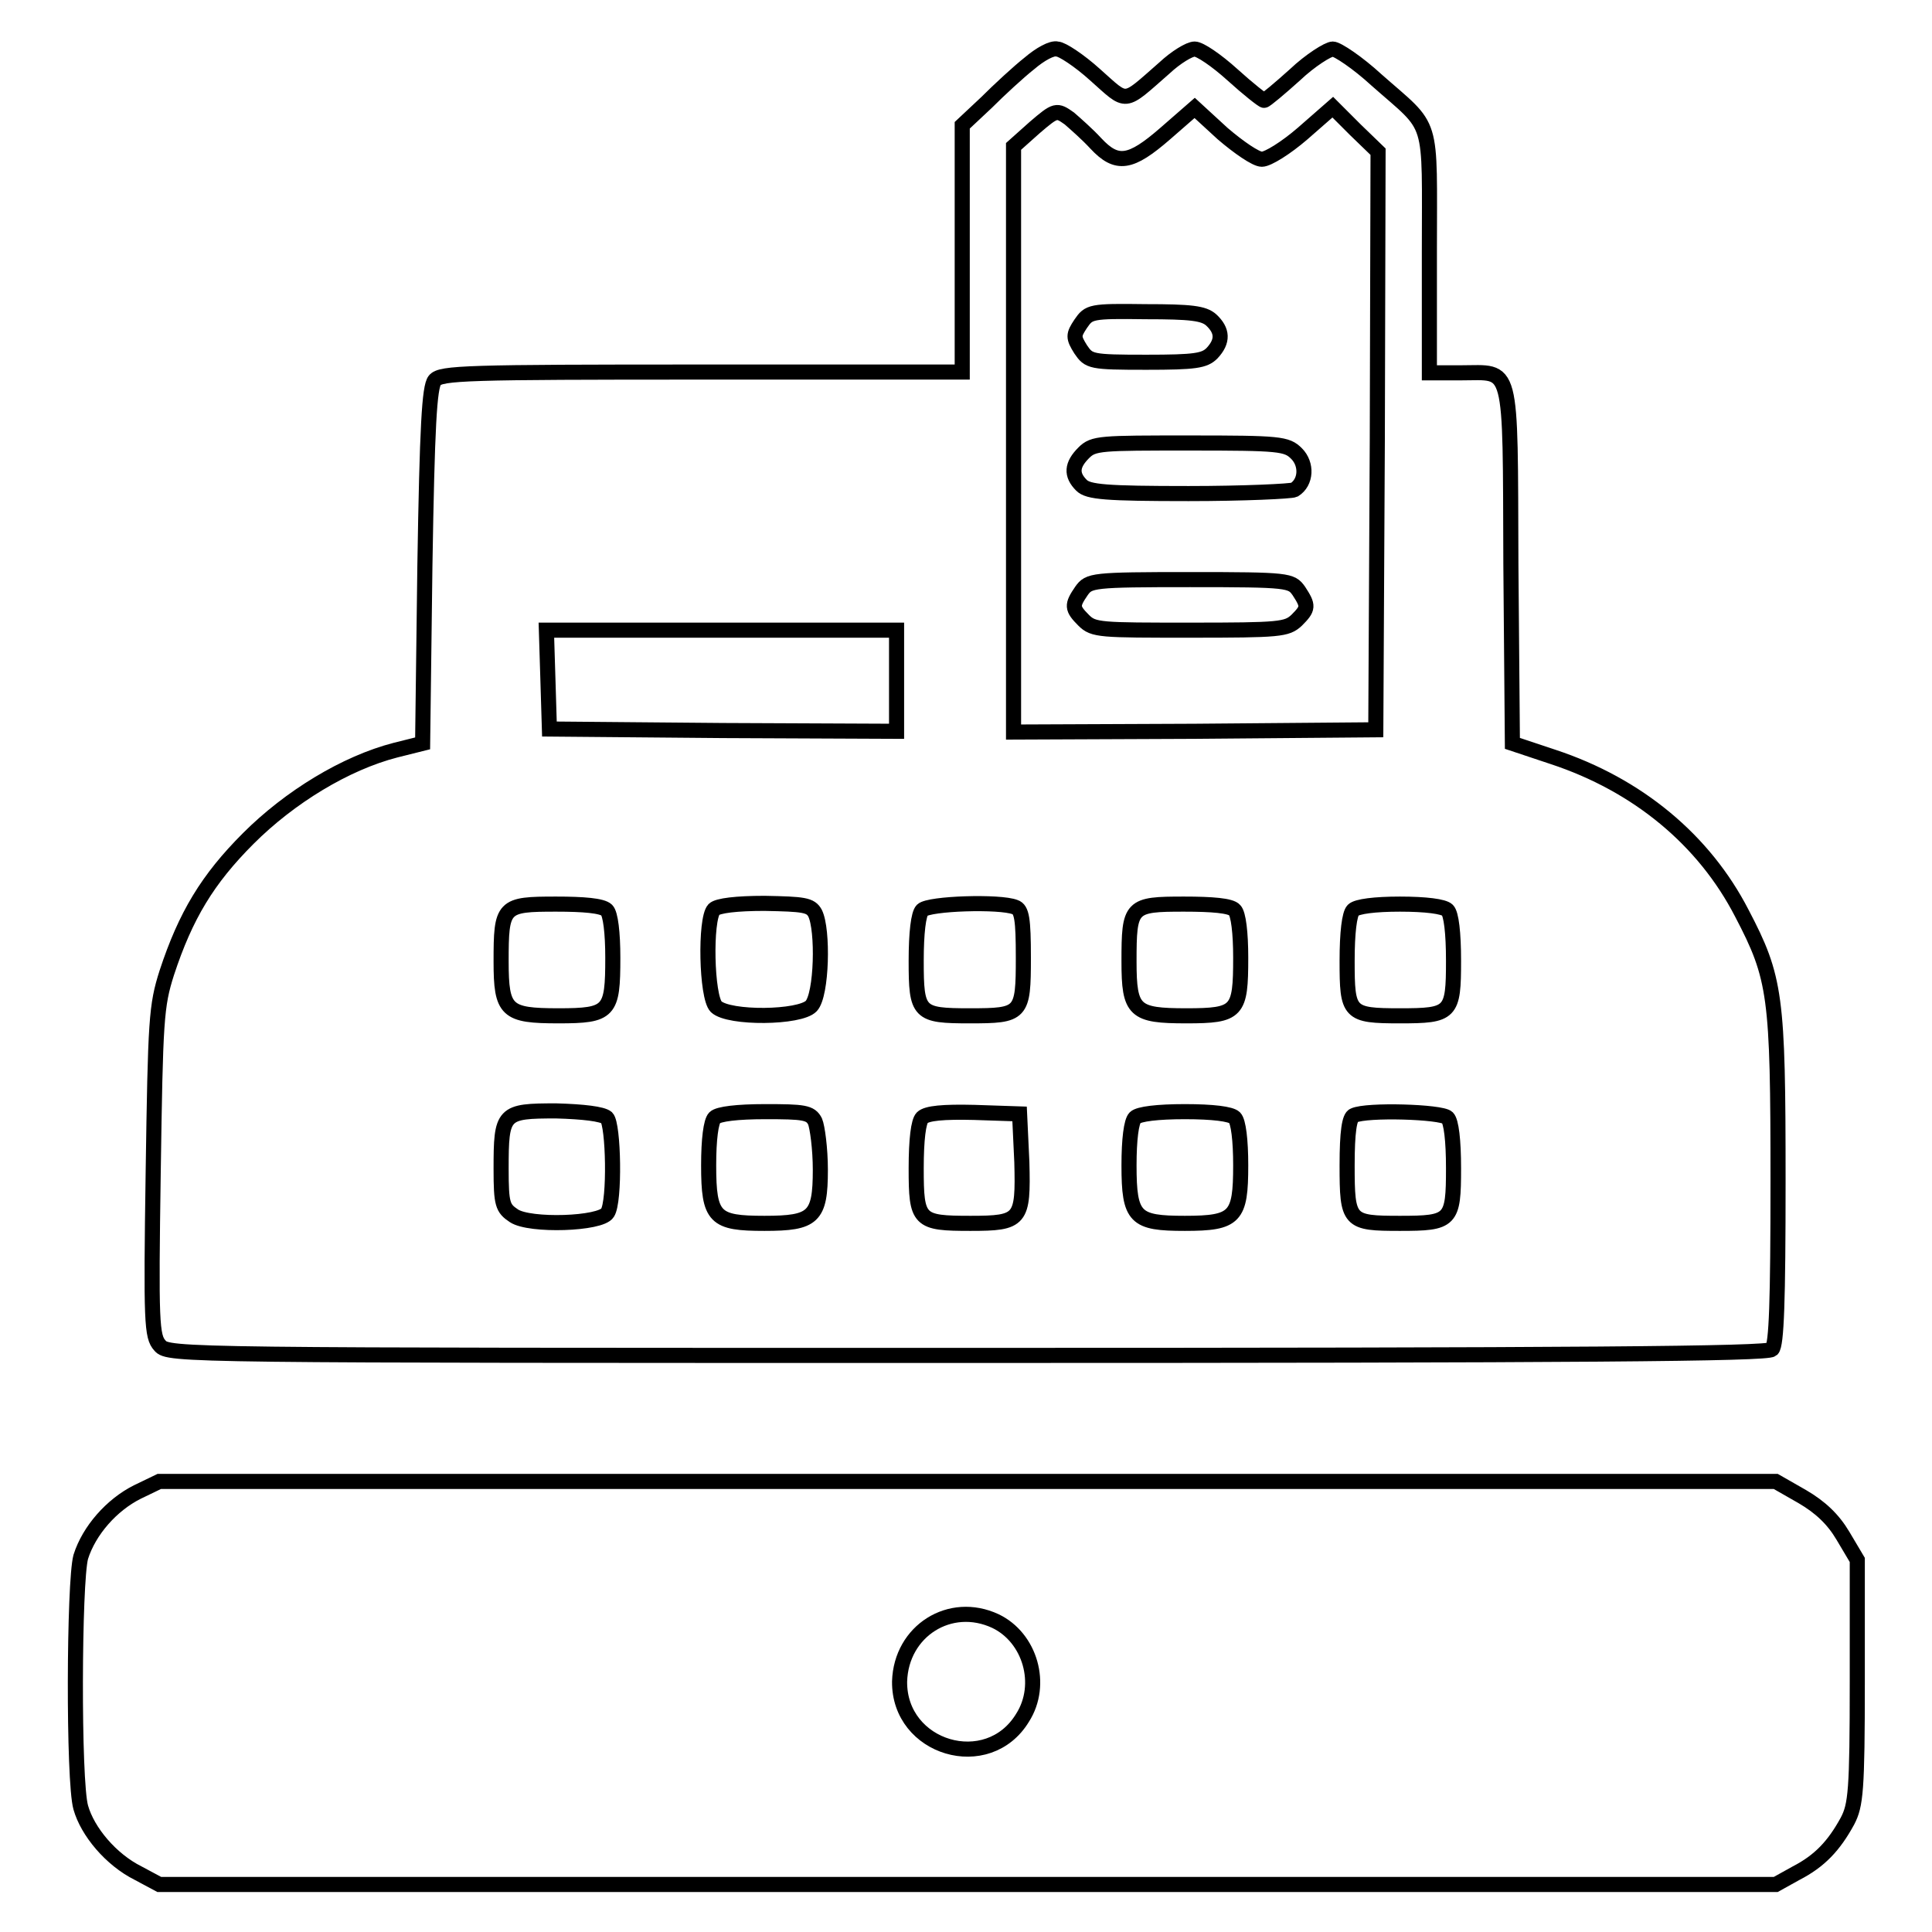
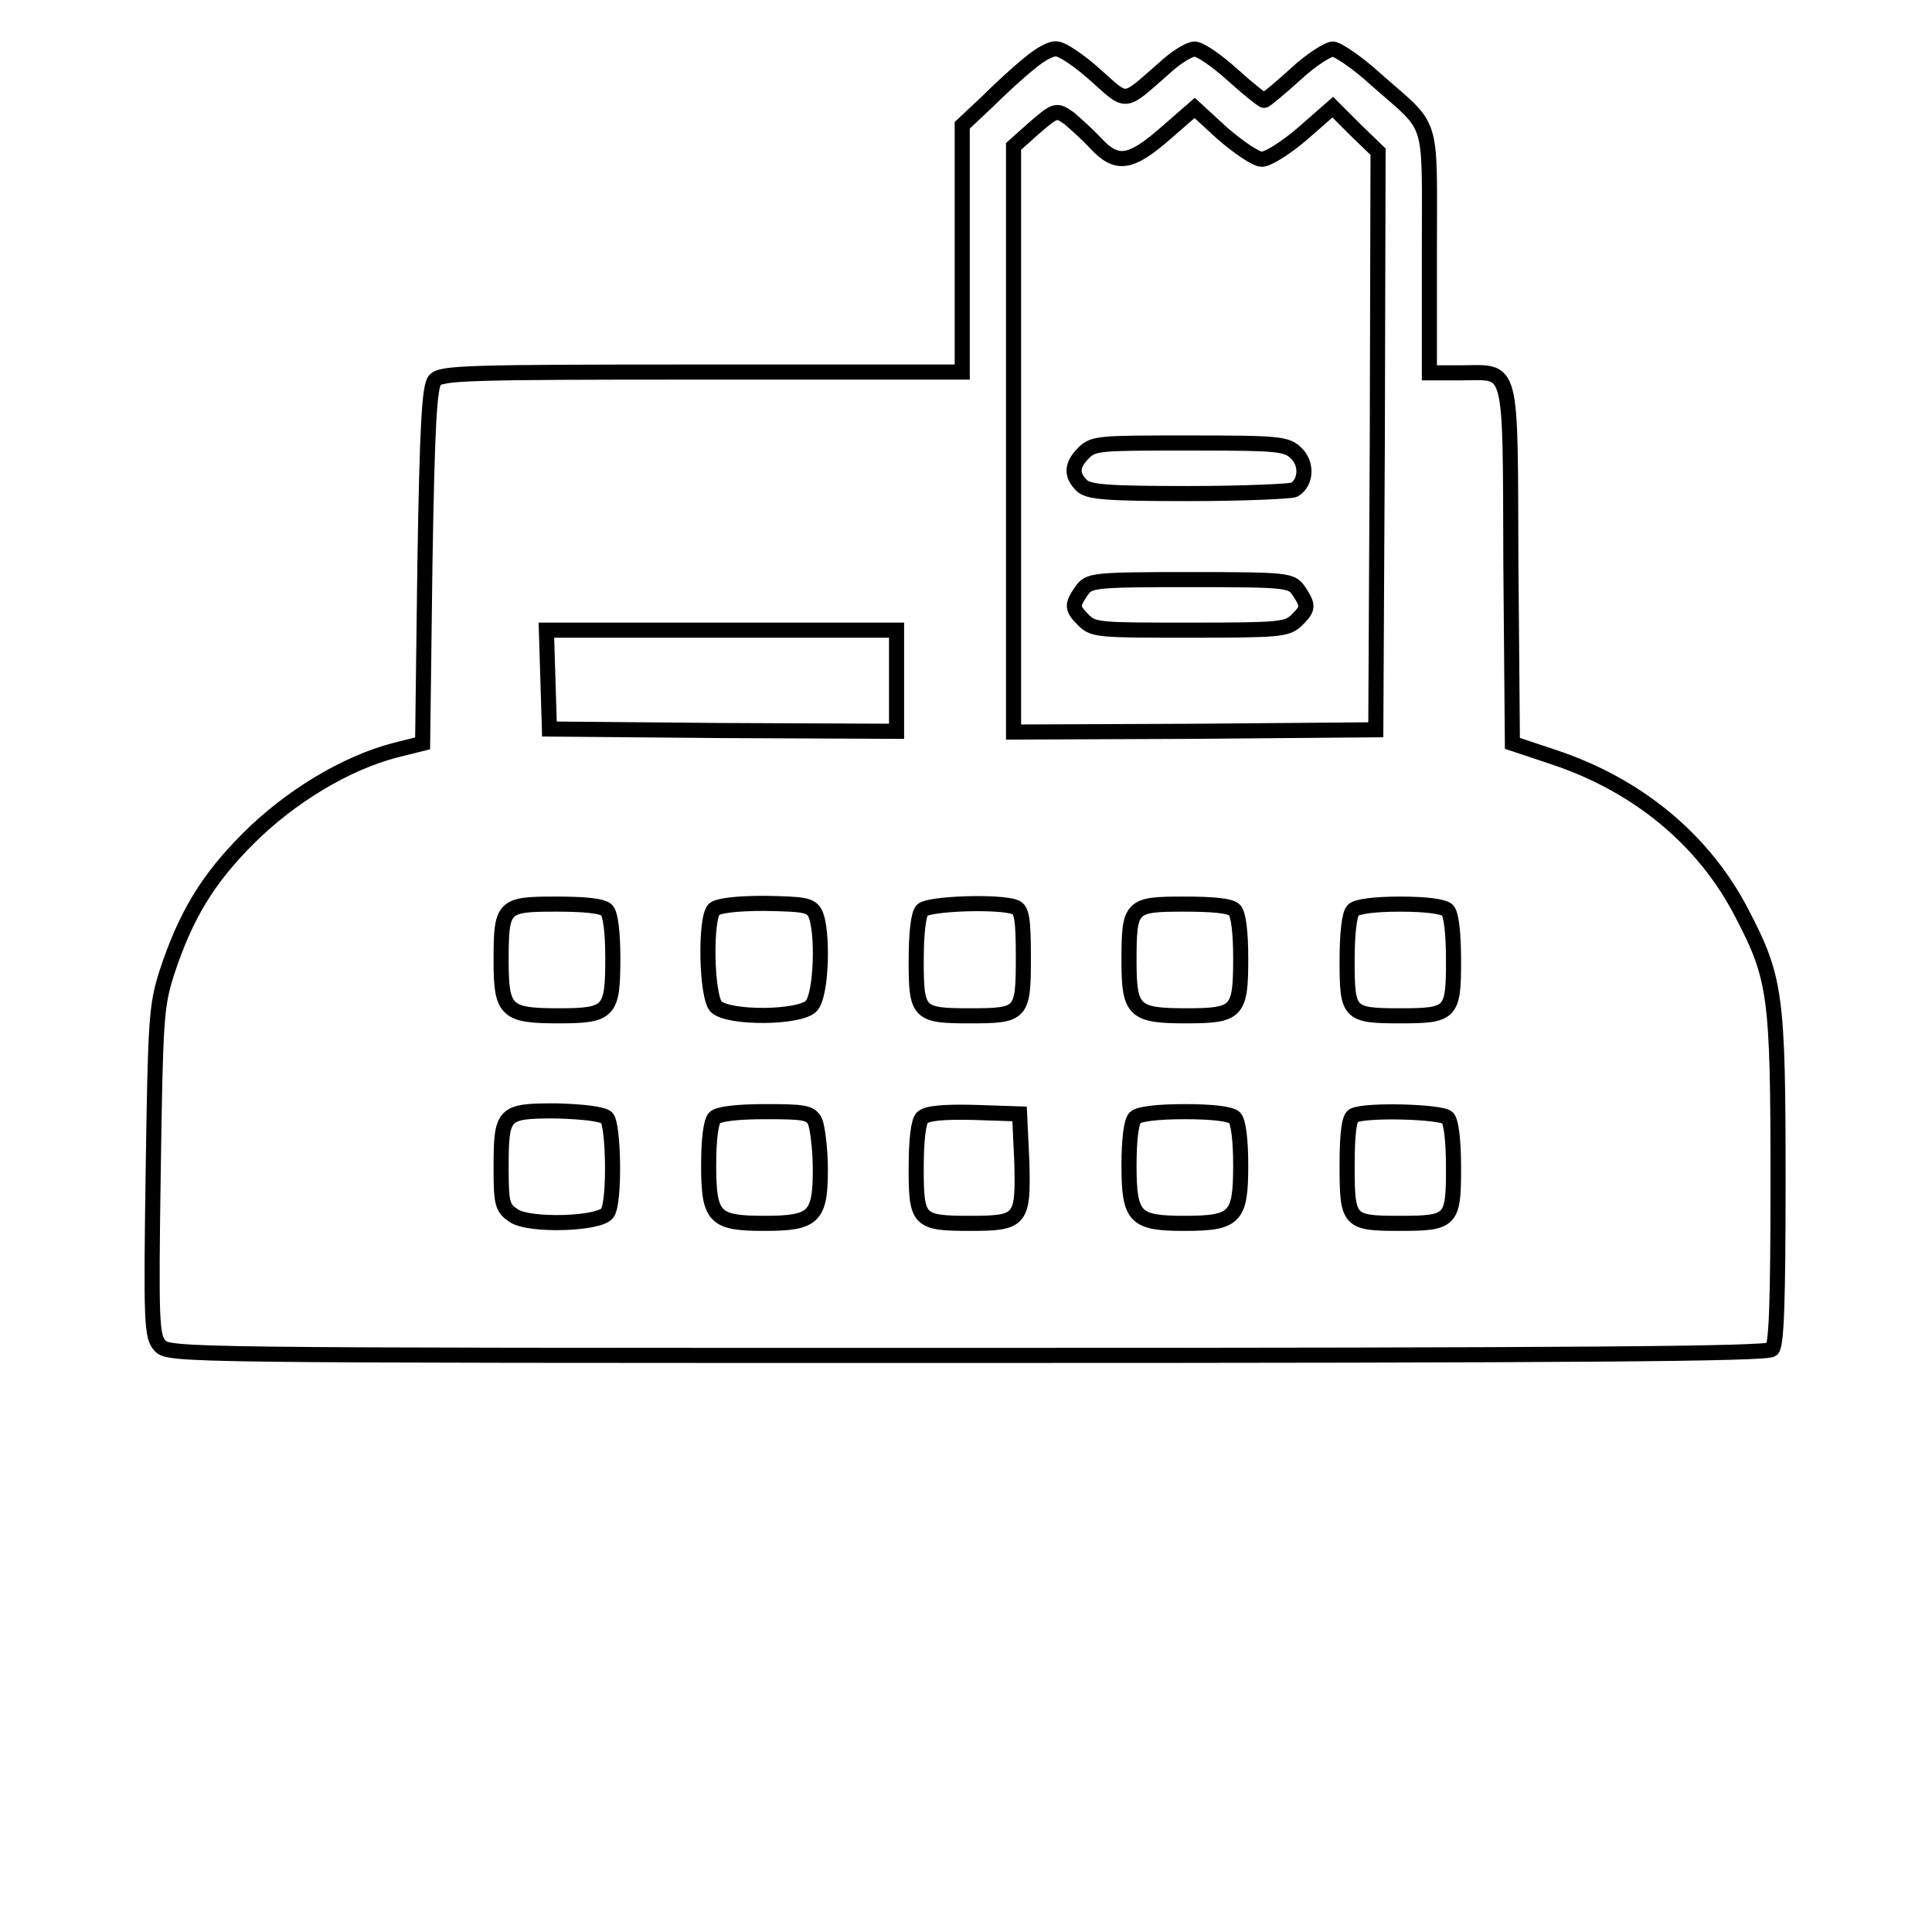
<svg xmlns="http://www.w3.org/2000/svg" version="1.1" x="0px" y="0px" viewBox="0 0 256 256" enable-background="new 0 0 256 256" xml:space="preserve">
  <g>
    <g>
      <g>
        <path stroke-width="2" fill-opacity="0" stroke="#000000" d="M136.4,8.4c-1.4,1.1-4,3.5-5.7,5.2l-3.2,3V33v16.3H93c-31.2,0-34.6,0.1-35.4,1.1c-0.7,0.9-1,6-1.3,24.6L56,98.5l-3.6,0.9c-6.6,1.7-14,6.2-19.5,11.7c-5.4,5.4-8.3,10.2-10.8,17.8c-1.4,4.4-1.5,6.2-1.8,26.4c-0.3,20-0.2,21.8,0.9,23c1.1,1.3,3,1.3,107,1.3c81.4,0,106-0.2,106.6-0.8c0.6-0.6,0.8-6.4,0.8-22.3c0-24.6-0.3-26.9-4.8-35.5c-5-9.7-13.8-17-25-20.7l-5.4-1.8l-0.2-23.7c-0.1-27.2,0.3-25.4-6.6-25.4h-4.2v-16c0-18.3,0.7-16-7-22.8c-2.5-2.3-5.2-4.1-5.8-4.1s-3,1.5-5,3.4c-2,1.8-3.9,3.4-4.1,3.4s-2.1-1.5-4.2-3.4c-2.1-1.9-4.3-3.4-5-3.4c-0.7,0-2.5,1.1-4,2.5c-5.6,4.9-4.8,4.8-9.2,0.9c-2.1-1.9-4.4-3.4-5-3.4C139.4,6.3,137.8,7.2,136.4,8.4z M145.2,19c2.8,3,4.6,2.7,9.2-1.3l3.9-3.4l3.7,3.4c2.1,1.8,4.4,3.4,5.2,3.4c0.8,0,3.2-1.5,5.4-3.4l4-3.5l3,3l3,2.9l-0.1,38.3l-0.2,38.3l-24,0.2l-24,0.1V58.2V19.4l2.8-2.5c2.8-2.4,2.9-2.4,4.6-1.2C142.5,16.4,144.1,17.8,145.2,19z M118.8,90.2v6.7l-23-0.1l-23-0.2L72.6,90l-0.2-6.5h23.2h23.2V90.2z M80.4,120.6c0.5,0.5,0.8,3,0.8,6.3c0,7.2-0.4,7.7-7.2,7.7c-6.9,0-7.6-0.6-7.6-7.2c0-7.4,0.2-7.6,7.3-7.6C77.3,119.8,79.8,120,80.4,120.6z M108,121c1.1,2.2,0.9,10.8-0.5,12.3c-1.5,1.6-10.9,1.7-12.6,0.1c-1.3-1.3-1.5-11.6-0.3-12.9c0.5-0.5,3-0.8,6.7-0.8C106.5,119.8,107.4,119.9,108,121z M134.5,120.2c0.9,0.3,1.1,1.6,1.1,6.7c0,7.5-0.2,7.7-7.1,7.7c-6.8,0-7.1-0.3-7.1-7.3c0-3.7,0.3-6.2,0.8-6.7C123.1,119.7,132.5,119.4,134.5,120.2z M163.6,120.6c0.5,0.5,0.8,3,0.8,6.3c0,7.2-0.4,7.7-7.2,7.7c-6.9,0-7.6-0.6-7.6-7.2c0-7.4,0.2-7.6,7.3-7.6C160.6,119.8,163.1,120,163.6,120.6z M191.8,120.6c0.5,0.5,0.8,3,0.8,6.7c0,7-0.3,7.3-7.1,7.3c-6.8,0-7-0.3-7-7.3c0-3.7,0.3-6.2,0.8-6.7c0.5-0.5,2.9-0.8,6.2-0.8C188.9,119.8,191.3,120.1,191.8,120.6z M80.4,148.1c0.9,0.9,1.1,11.1,0.1,12.6c-0.9,1.5-10.3,1.8-12.4,0.4c-1.5-1-1.7-1.5-1.7-6.2c0-7.5,0.2-7.7,7.3-7.7C77.3,147.3,79.8,147.6,80.4,148.1z M108,148.6c0.3,0.7,0.7,3.6,0.7,6.4c0,6.3-0.9,7.1-7.4,7.1c-6.6,0-7.4-0.7-7.4-7.7c0-3.4,0.3-5.8,0.8-6.3c0.5-0.5,3-0.8,6.7-0.8C106.5,147.3,107.4,147.4,108,148.6z M135.4,154c0.2,7.7-0.1,8.1-6.8,8.1c-6.9,0-7.2-0.3-7.2-7.3c0-3.8,0.3-6.2,0.8-6.7c0.6-0.6,2.8-0.8,6.9-0.7l6,0.2L135.4,154z M163.6,148.1c0.5,0.5,0.8,3,0.8,6.3c0,6.9-0.7,7.7-7.4,7.7c-6.6,0-7.4-0.7-7.4-7.7c0-3.4,0.3-5.8,0.8-6.3c0.5-0.5,3-0.8,6.6-0.8C160.7,147.3,163.1,147.6,163.6,148.1z M191.8,148.1c0.5,0.5,0.8,3,0.8,6.7c0,7-0.3,7.3-7.1,7.3c-6.8,0-7-0.2-7-7.7c0-4.4,0.3-6.4,0.9-6.6C181.1,147,191,147.3,191.8,148.1z" />
-         <path stroke-width="2" fill-opacity="0" stroke="#000000" d="M143.2,42.9c-1,1.5-1,1.8,0,3.4c1.1,1.6,1.3,1.7,8.7,1.7c6.5,0,7.7-0.2,8.7-1.2c1.5-1.6,1.4-3-0.1-4.4c-1-0.9-2.7-1.1-8.7-1.1C144.5,41.2,144.3,41.3,143.2,42.9z" />
        <path stroke-width="2" fill-opacity="0" stroke="#000000" d="M143.6,60c-1.6,1.6-1.7,2.9-0.3,4.3c0.9,0.9,3.2,1.1,14.2,1.1c7.3,0,13.6-0.3,14-0.5c1.6-1,1.7-3.4,0.3-4.8c-1.3-1.3-2.2-1.4-14.2-1.4C145.8,58.7,144.9,58.7,143.6,60z" />
        <path stroke-width="2" fill-opacity="0" stroke="#000000" d="M143.3,78.3c-1.3,1.9-1.3,2.3,0.3,3.9c1.3,1.3,2.2,1.3,14.1,1.3c11.9,0,12.8-0.1,14.1-1.3c1.6-1.6,1.6-1.9,0.3-3.9c-1-1.4-1.3-1.5-14.4-1.5C144.7,76.8,144.3,76.9,143.3,78.3z" />
-         <path stroke-width="2" fill-opacity="0" stroke="#000000" d="M18.2,197.7c-3.4,1.7-6.4,5.1-7.5,8.6c-0.9,3.3-1,29.7,0,33.2c0.9,3.2,4,6.9,7.6,8.7l2.8,1.5h107.1h107.1l2.7-1.5c3.1-1.6,5-3.6,6.8-6.9c1.1-2.1,1.3-4,1.3-18.5v-16.1l-1.9-3.2c-1.3-2.2-3-3.8-5.4-5.2l-3.5-2H128.2H21.1L18.2,197.7z M131.9,214.8c4.6,2.2,6.4,8.4,3.6,12.8c-4.6,7.6-16.4,4.1-16.3-4.8C119.4,216.1,125.9,212,131.9,214.8z" />
      </g>
    </g>
  </g>
</svg>